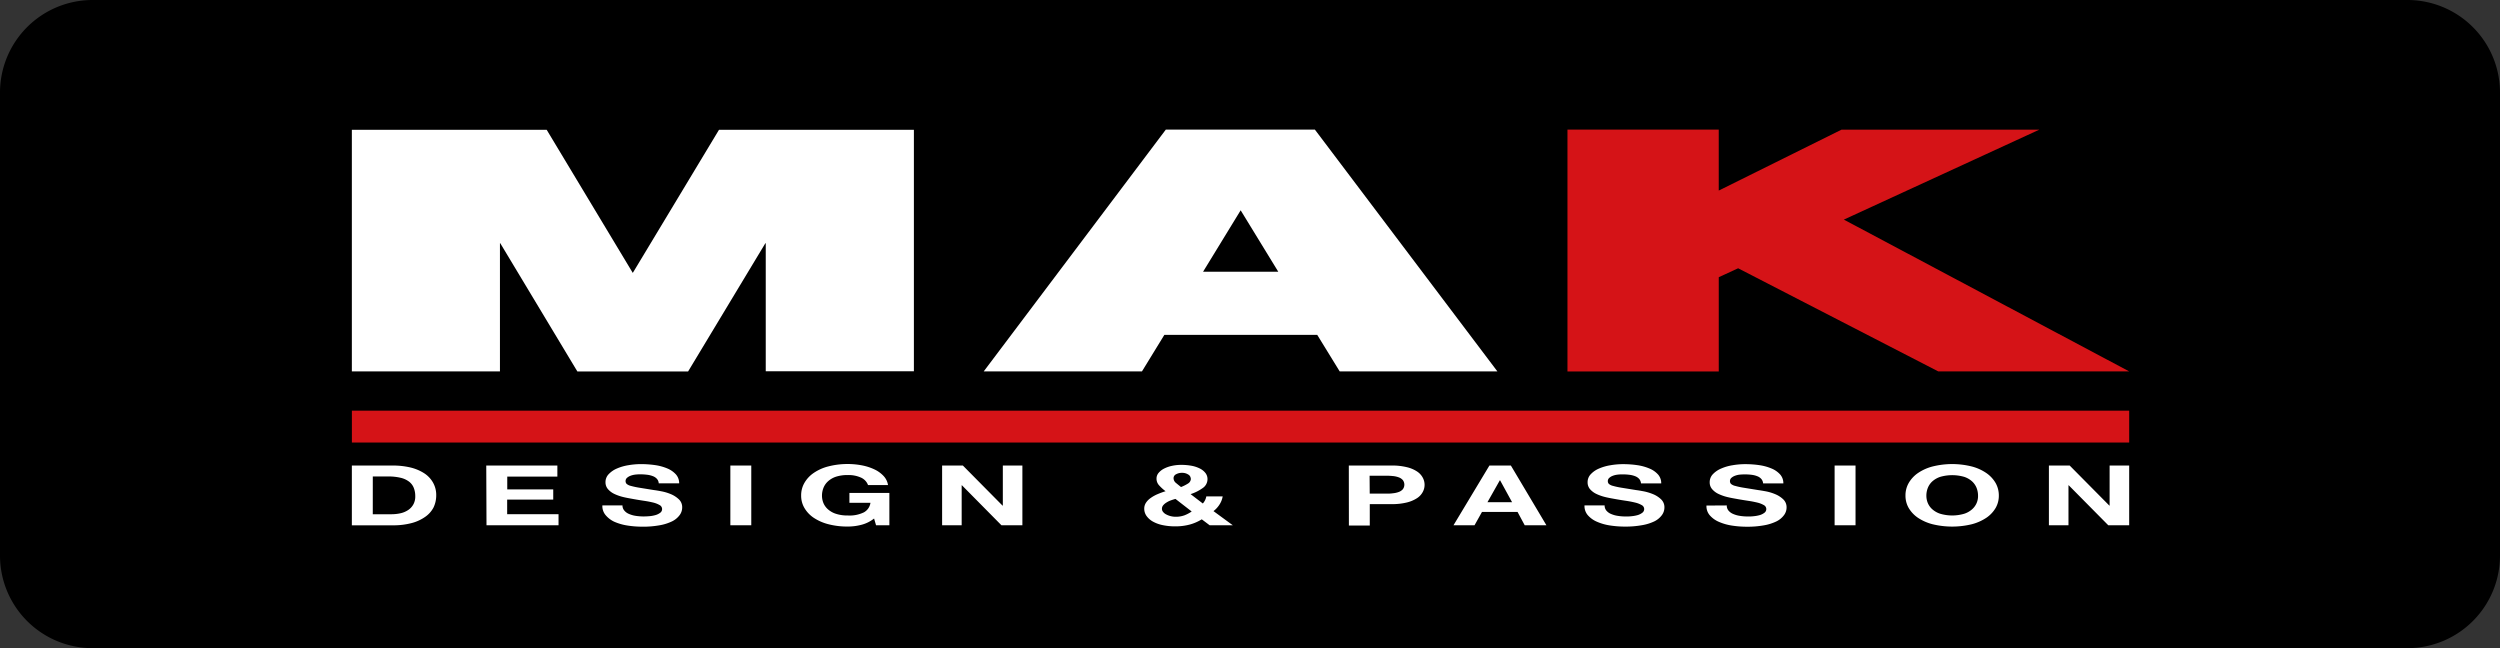
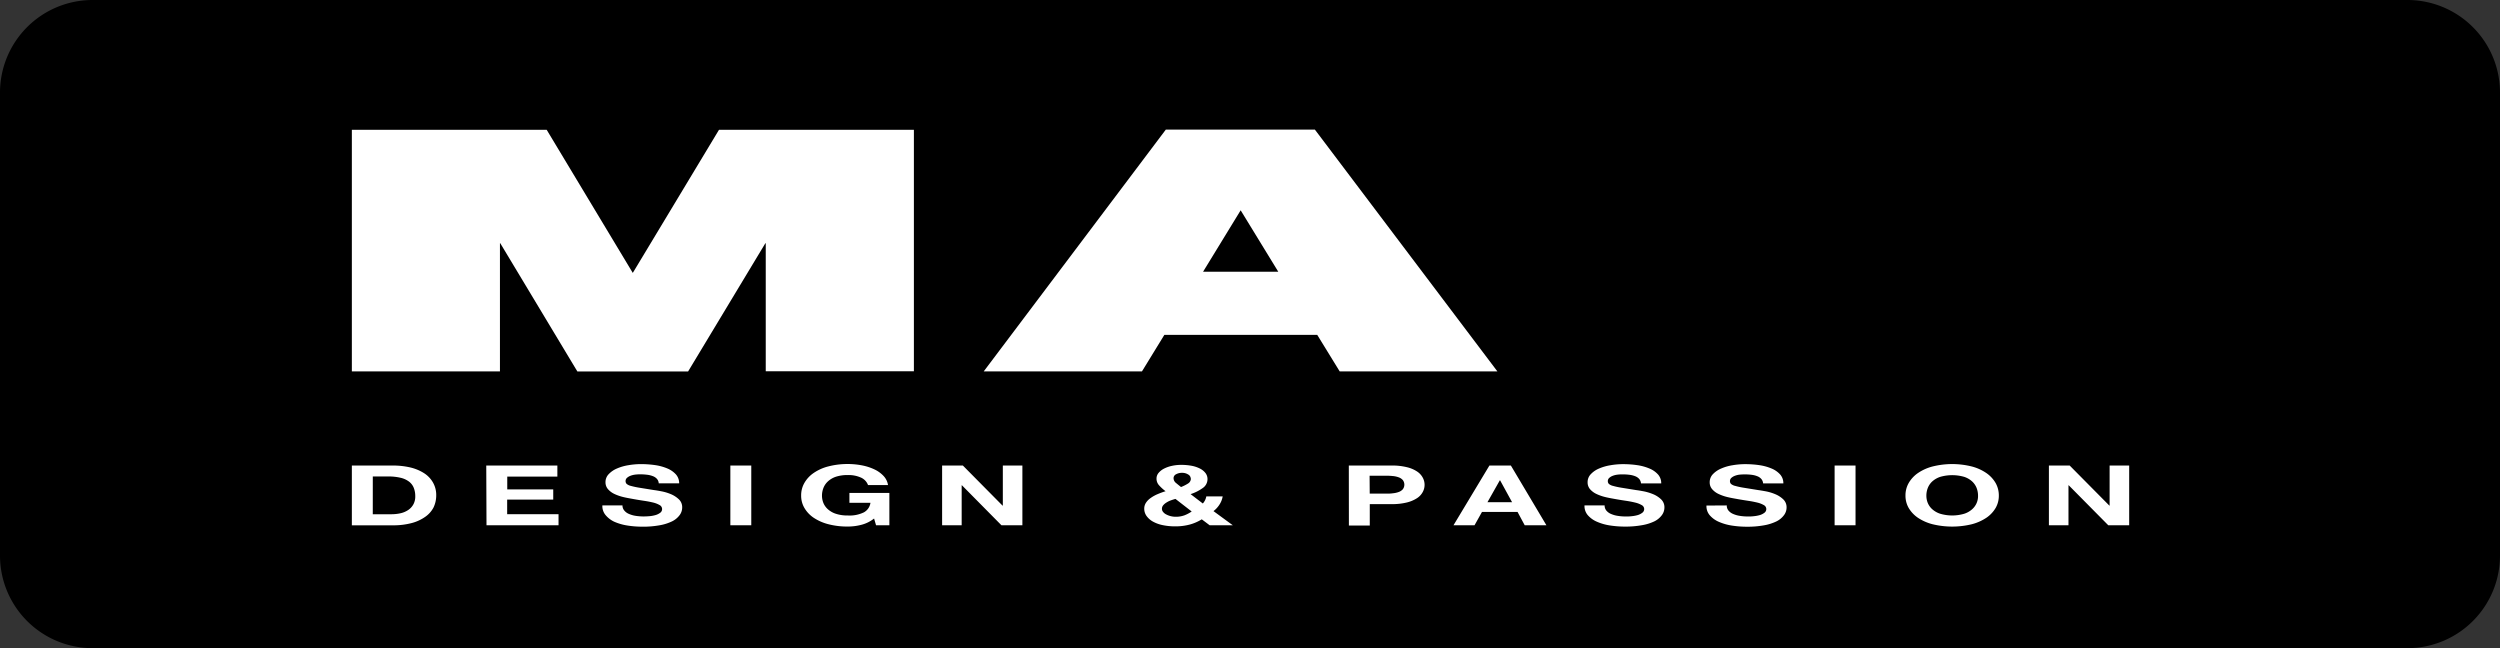
<svg xmlns="http://www.w3.org/2000/svg" width="135" height="35" fill="none">
  <rect width="100%" height="100%" fill="#333333" stroke="none" />
  <g clip-path="url(#a)">
    <path d="M130 0H5a5 5 0 0 0-5 5v25a5 5 0 0 0 5 5h125a5 5 0 0 0 5-5V5a5 5 0 0 0-5-5Z" fill="#000" />
    <path d="M71.005 7h-8.052L53.12 20.057h8.545l1.21-1.974h8.256l1.213 1.974h8.516L71.005 7Zm-6.038 7.672 2.029-3.316 2.03 3.316h-4.06ZM38.824 7.009v.003l-4.654 7.725-4.649-7.728H19v13.047h7.997v-6.922h.017l4.163 6.924h5.984v-.006l4.167-6.915h.022v6.912h8V7.01H38.824Z" fill="#fff" />
-     <path d="M114.976 22.175H19.002v1.723h95.974v-1.723ZM99.568 11.859l10.555-4.857H99.441l-6.629 3.289V7h-8.169v13.059h8.17v-5.09l1.046-.482 10.809 5.57h10.31l-15.41-8.198Z" fill="#D51317" />
    <path d="M19 25.139h2.215a4.1 4.1 0 0 1 .924.099c.265.06.52.163.75.307.202.126.37.3.489.506.122.212.183.454.178.7.001.224-.048.447-.144.65a1.407 1.407 0 0 1-.445.504 2.26 2.26 0 0 1-.725.337c-.335.088-.68.13-1.025.125H19v-3.229Zm1.13 2.63h1.014c.16 0 .32-.017.475-.051.146-.031.285-.088.41-.169a.864.864 0 0 0 .287-.302.873.873 0 0 0 .108-.451c.002-.15-.023-.3-.076-.44a.784.784 0 0 0-.247-.338 1.196 1.196 0 0 0-.456-.215 2.857 2.857 0 0 0-.702-.074h-.812l-.001 2.04ZM26.258 25.138h3.84v.597h-2.706v.691h2.483v.552h-2.488v.79h2.774v.597h-3.89l-.013-3.227ZM33.614 27.293c-.002.1.033.198.098.275.066.08.151.142.247.182.116.051.238.086.363.105.143.022.287.033.431.033.102 0 .21-.005.325-.015.11-.009.218-.03.323-.06a.762.762 0 0 0 .252-.125.243.243 0 0 0-.032-.413 1.313 1.313 0 0 0-.348-.137 5.387 5.387 0 0 0-.49-.094 17 17 0 0 1-.554-.091c-.186-.034-.379-.066-.561-.11a2.444 2.444 0 0 1-.489-.169 1.03 1.03 0 0 1-.348-.26.553.553 0 0 1-.134-.375.61.61 0 0 1 .17-.432c.124-.13.275-.235.442-.305.198-.086.405-.146.618-.18.228-.04.46-.06.691-.06.259 0 .517.019.773.056.226.033.447.095.658.184.174.073.33.183.456.322a.713.713 0 0 1 .17.477h-1.103a.406.406 0 0 0-.096-.24.561.561 0 0 0-.22-.148c-.1-.039-.206-.065-.313-.077a3.02 3.02 0 0 0-.384-.022c-.091 0-.183.005-.274.017a1.073 1.073 0 0 0-.248.064.588.588 0 0 0-.183.113.229.229 0 0 0-.073.169.215.215 0 0 0 .058.153c.066.053.143.09.226.108.154.042.31.075.469.1l.78.126c.096.012.23.033.398.066.174.032.344.083.508.151.16.065.308.16.434.278a.58.58 0 0 1 .184.444.686.686 0 0 1-.136.411 1.124 1.124 0 0 1-.406.337 2.539 2.539 0 0 1-.677.214c-.304.054-.614.08-.923.076-.276 0-.551-.02-.823-.064a2.816 2.816 0 0 1-.706-.205 1.36 1.36 0 0 1-.47-.363.752.752 0 0 1-.169-.516h1.086ZM40.569 25.138h-1.13v3.227h1.13v-3.227ZM47.2 28c-.2.158-.43.273-.677.337-.242.064-.49.096-.74.096a4.02 4.02 0 0 1-1.061-.128 2.578 2.578 0 0 1-.795-.354 1.638 1.638 0 0 1-.495-.532 1.3 1.3 0 0 1-.17-.657 1.335 1.335 0 0 1 .17-.674c.122-.215.291-.4.495-.54.242-.166.51-.288.795-.36a4.19 4.19 0 0 1 1.826-.058c.234.045.461.118.677.22.185.086.352.208.492.357a.924.924 0 0 1 .236.487h-1.079a.713.713 0 0 0-.387-.406 1.622 1.622 0 0 0-.698-.135 2.016 2.016 0 0 0-.648.09 1.2 1.2 0 0 0-.438.257.961.961 0 0 0-.24.354c-.05.131-.076.27-.076.411 0 .136.026.27.076.395a.933.933 0 0 0 .24.337c.125.111.272.195.431.246.21.067.429.098.648.093.299.019.598-.04.868-.169a.698.698 0 0 0 .355-.517h-1.137v-.53h2.158v1.745h-.719L47.2 28ZM50.874 25.138h1.12l2.143 2.165h.016v-2.165h1.056v3.227h-1.13l-2.135-2.16h-.014v2.16h-1.056v-3.227ZM64.896 28.043a2.451 2.451 0 0 1-.658.285 2.957 2.957 0 0 1-.786.095 3.197 3.197 0 0 1-.651-.063 1.86 1.86 0 0 1-.53-.187 1.054 1.054 0 0 1-.352-.303.672.672 0 0 1-.13-.408c0-.113.033-.222.095-.316a.94.94 0 0 1 .255-.256c.115-.082.24-.151.37-.206.141-.06.285-.114.432-.158a2.401 2.401 0 0 1-.349-.317.53.53 0 0 1-.14-.37c0-.11.04-.218.112-.303a.94.94 0 0 1 .297-.232c.136-.069.28-.118.428-.149.167-.036.337-.053.508-.052.184 0 .368.016.55.049.154.028.304.078.446.148.117.057.22.14.3.241a.53.53 0 0 1 .112.338.58.58 0 0 1-.262.478 2.372 2.372 0 0 1-.651.326l.661.506a.78.78 0 0 0 .188-.385h.884c-.025.15-.079.292-.159.42a1.374 1.374 0 0 1-.338.376l1.043.764h-1.25l-.425-.32Zm-1.422-1.102c-.092.025-.181.054-.268.086-.08.03-.158.07-.23.118a.68.68 0 0 0-.169.148.29.29 0 0 0-.062.182c0 .062.022.122.062.169a.507.507 0 0 0 .17.136 1.082 1.082 0 0 0 .51.125c.163.003.325-.024.479-.08a1.84 1.84 0 0 0 .385-.205l-.877-.68Zm.826-1.101a.261.261 0 0 0-.14-.218.587.587 0 0 0-.328-.089.64.64 0 0 0-.323.077.236.236 0 0 0-.137.206.336.336 0 0 0 .13.263c.087.073.178.145.273.221.129-.05.253-.112.37-.185a.312.312 0 0 0 .162-.275H64.3ZM72.837 25.138h2.314c.277-.004.552.026.82.09.196.045.382.123.55.232.13.085.237.2.31.338a.809.809 0 0 1 0 .765.91.91 0 0 1-.31.337 1.788 1.788 0 0 1-.55.233 3.291 3.291 0 0 1-.82.09h-1.183v1.156H72.84l-.004-3.24Zm1.127 1.518h.878c.13 0 .254 0 .374-.019.108-.009.214-.033.316-.07.085-.03.16-.08.22-.147a.412.412 0 0 0 0-.496.525.525 0 0 0-.22-.147 1.194 1.194 0 0 0-.316-.07 3.799 3.799 0 0 0-.374-.019h-.884l.007.968ZM80.43 25.138h1.157l1.92 3.227h-1.172l-.387-.72h-1.921l-.403.72h-1.136l1.941-3.227Zm-.108 1.98h1.33l-.646-1.18h-.016l-.667 1.18ZM86.65 27.293c-.003.1.03.199.093.277.068.08.153.142.249.182.116.05.238.086.364.104.142.023.286.034.43.034.1 0 .209 0 .324-.015.11-.01.219-.03.324-.06a.754.754 0 0 0 .25-.126.246.246 0 0 0 .102-.2.243.243 0 0 0-.133-.213 1.29 1.29 0 0 0-.349-.136 5.278 5.278 0 0 0-.489-.095 17.853 17.853 0 0 1-.554-.09c-.188-.034-.379-.066-.56-.11a2.446 2.446 0 0 1-.489-.169 1.051 1.051 0 0 1-.35-.26.56.56 0 0 1-.131-.375.609.609 0 0 1 .169-.432 1.29 1.29 0 0 1 .44-.305c.199-.086.407-.146.62-.18.228-.04.458-.06.69-.06.258 0 .517.018.772.056.227.033.448.095.658.184.175.072.331.182.457.322a.705.705 0 0 1 .169.477h-1.092a.431.431 0 0 0-.097-.24.562.562 0 0 0-.22-.148c-.1-.039-.205-.065-.312-.077a3.03 3.03 0 0 0-.386-.022c-.091 0-.182.005-.272.017a1.07 1.07 0 0 0-.249.064.57.57 0 0 0-.182.113.224.224 0 0 0-.073.168.21.21 0 0 0 .057.154.54.54 0 0 0 .227.107c.153.043.31.076.467.1l.78.126c.097.012.23.034.4.066.174.034.344.085.507.152.161.065.309.16.435.278a.586.586 0 0 1 .183.444.697.697 0 0 1-.136.41 1.118 1.118 0 0 1-.407.338c-.212.1-.436.17-.667.207-.305.054-.615.08-.925.076a5.28 5.28 0 0 1-.823-.064 2.783 2.783 0 0 1-.704-.206 1.354 1.354 0 0 1-.485-.357.752.752 0 0 1-.169-.516h1.087ZM93.245 27.293c-.003.1.03.199.093.277.068.08.153.142.249.182.115.05.237.086.362.104.143.023.288.034.433.034.1 0 .208 0 .323-.015.109-.01.217-.03.323-.06a.764.764 0 0 0 .251-.126.244.244 0 0 0 .1-.215.242.242 0 0 0-.132-.198 1.316 1.316 0 0 0-.348-.136 5.378 5.378 0 0 0-.489-.095c-.18-.027-.367-.057-.554-.09-.188-.034-.38-.066-.562-.11a2.476 2.476 0 0 1-.488-.169 1.031 1.031 0 0 1-.349-.26.553.553 0 0 1-.133-.375.618.618 0 0 1 .169-.432c.125-.131.276-.235.443-.305.197-.086.404-.147.617-.18.228-.04.46-.06.692-.06.258 0 .517.018.772.056.227.033.448.095.658.184.174.072.33.182.457.322a.705.705 0 0 1 .169.477h-1.093a.419.419 0 0 0-.098-.24.55.55 0 0 0-.22-.148c-.1-.04-.205-.065-.312-.077a3.004 3.004 0 0 0-.658-.005 1.058 1.058 0 0 0-.247.064.6.6 0 0 0-.184.113.228.228 0 0 0-.071.168.21.21 0 0 0 .057.154c.066.053.144.09.227.107.153.043.31.076.466.1l.78.126c.097.013.23.035.4.066.175.033.345.084.508.152.162.065.31.16.436.278a.586.586 0 0 1 .183.444.687.687 0 0 1-.137.41 1.124 1.124 0 0 1-.406.338 2.523 2.523 0 0 1-.676.214 4.97 4.97 0 0 1-.923.076c-.276 0-.552-.021-.824-.064a2.815 2.815 0 0 1-.705-.206 1.361 1.361 0 0 1-.485-.357.752.752 0 0 1-.17-.516l1.096-.007ZM100.199 25.138h-1.13v3.227h1.13v-3.227ZM102.896 26.765a1.337 1.337 0 0 1 .169-.674c.123-.214.292-.399.495-.54.242-.165.511-.287.795-.36a4.363 4.363 0 0 1 2.126 0c.283.073.55.195.791.36.203.142.373.326.496.54.114.206.172.439.169.674.002.23-.056.457-.169.658a1.656 1.656 0 0 1-.496.531 2.591 2.591 0 0 1-.791.354c-.698.17-1.428.17-2.126 0a2.58 2.58 0 0 1-.795-.354 1.664 1.664 0 0 1-.495-.531 1.316 1.316 0 0 1-.169-.658Zm1.128 0c0 .136.025.27.076.395a.94.94 0 0 0 .24.337c.125.111.273.195.433.246a2.3 2.3 0 0 0 1.293 0c.16-.05.307-.134.432-.246a.941.941 0 0 0 .316-.732c0-.14-.025-.28-.075-.41a.967.967 0 0 0-.241-.355 1.194 1.194 0 0 0-.432-.25 2.343 2.343 0 0 0-1.293 0c-.16.053-.308.138-.433.25a.954.954 0 0 0-.24.354c-.051.131-.076.27-.076.411ZM110.641 25.138h1.121l2.144 2.165h.013v-2.165h1.057v3.227h-1.128l-2.137-2.16h-.013v2.16h-1.057v-3.227Z" fill="#fff" />
  </g>
  <defs>
    <clipPath id="a">
      <path fill="#fff" d="M0 0h135v35H0z" />
    </clipPath>
  </defs>
</svg>